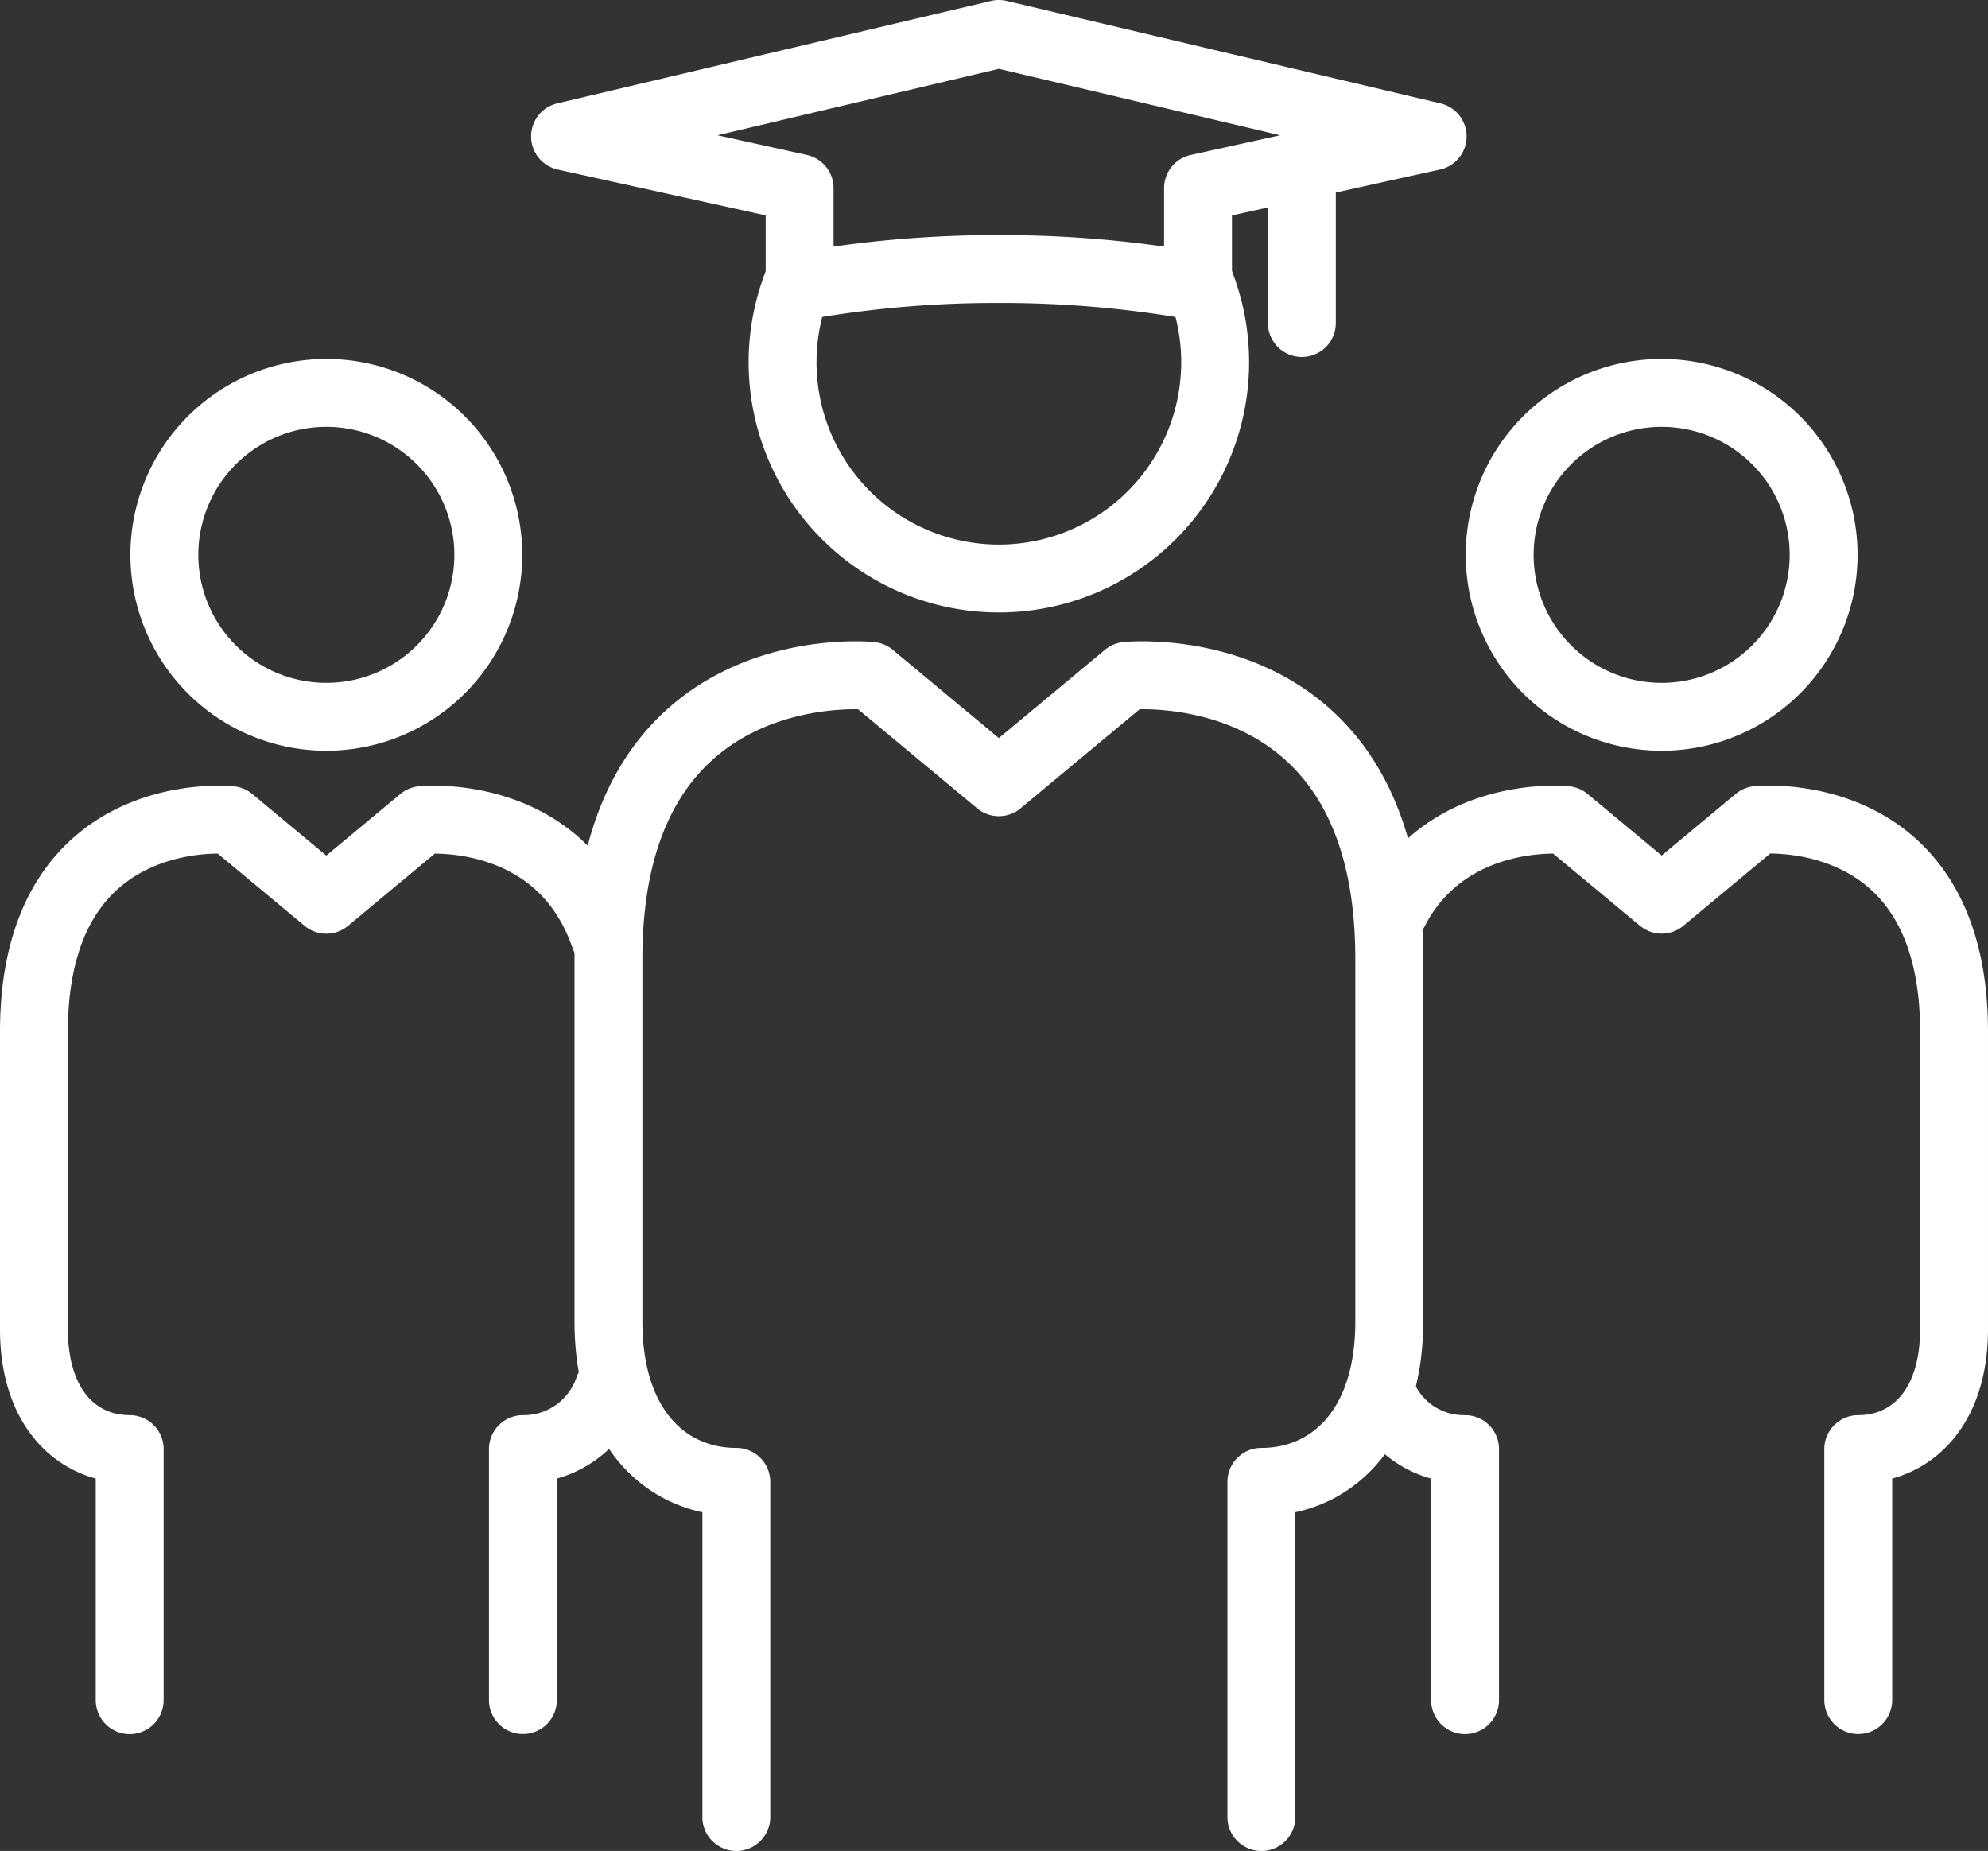
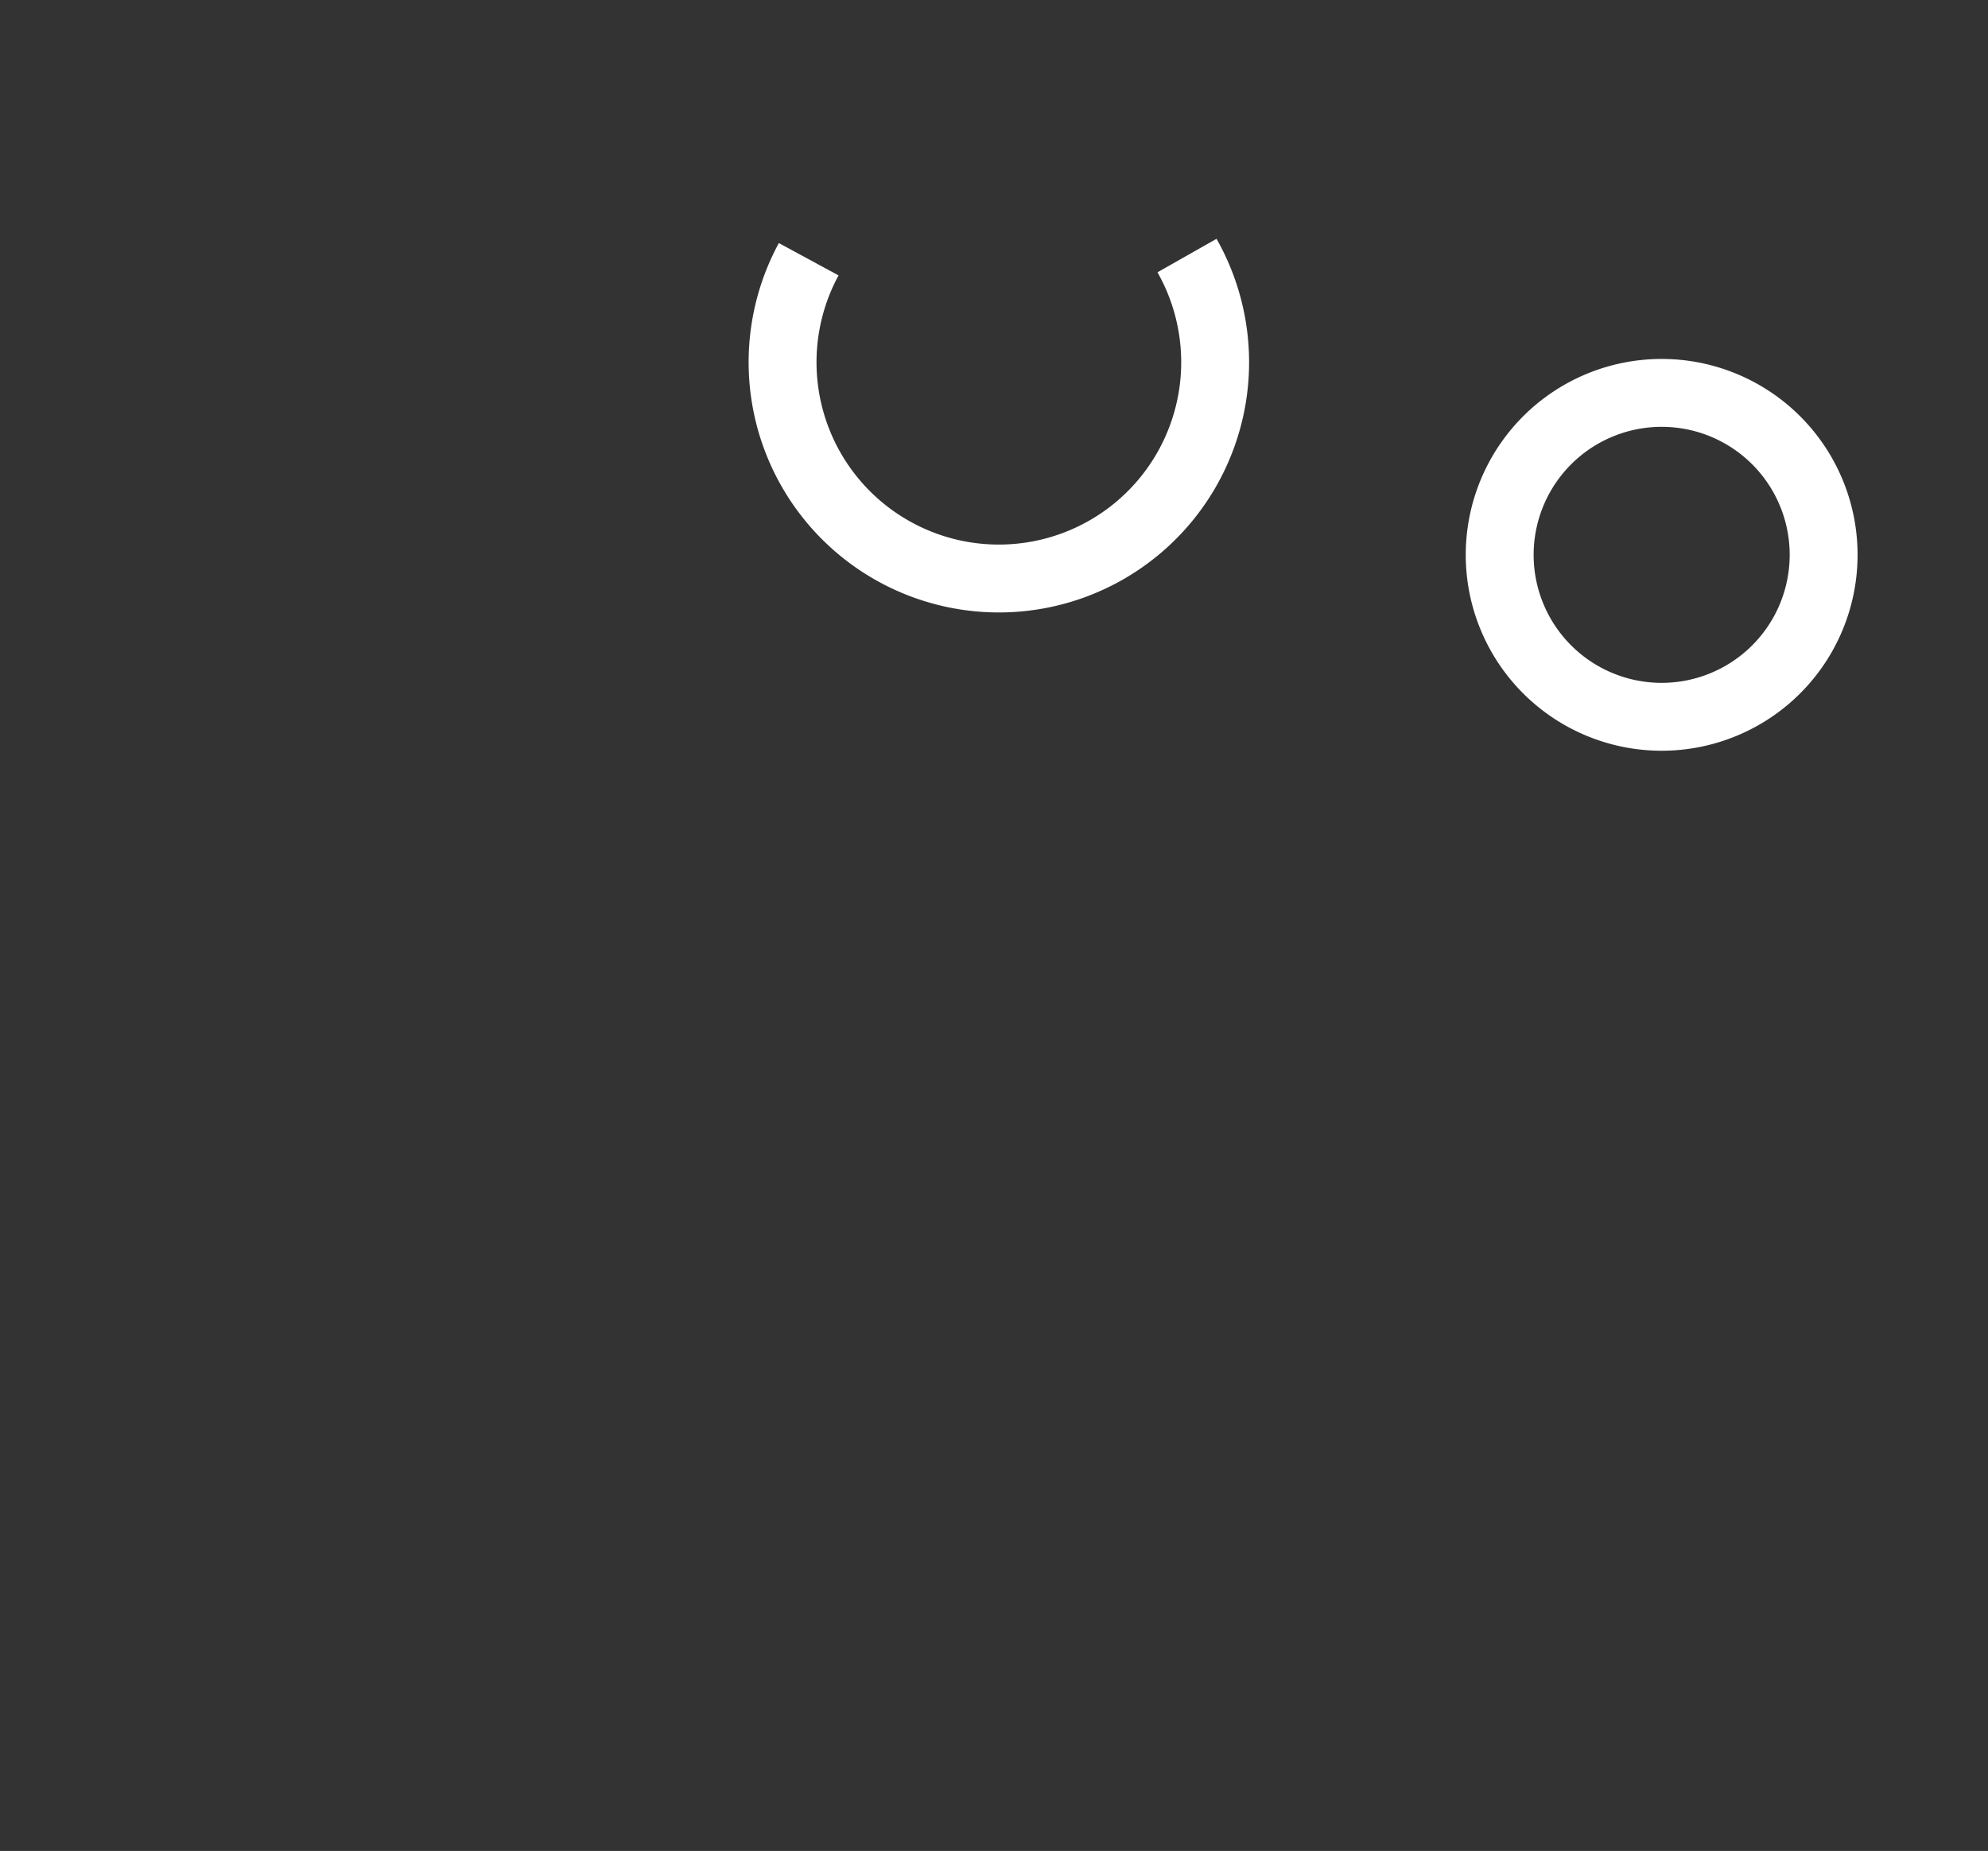
<svg xmlns="http://www.w3.org/2000/svg" width="87.844" height="81.799" viewBox="0 0 87.844 81.799">
  <rect x="0" y="0" width="87.844" height="81.799" fill="#333333" stroke="none" />
  <g id="Groupe_2707" data-name="Groupe 2707" transform="translate(-27.975 -31.36)">
-     <path id="Tracé_2006" data-name="Tracé 2006" d="M49.552,55.881A7.157,7.157,0,1,1,42.4,48.723,7.156,7.156,0,0,1,49.552,55.881Z" fill="none" stroke="#fff" stroke-miterlimit="10" stroke-width="3" />
-     <path id="Tracé_2007" data-name="Tracé 2007" d="M51.081,106.489V95.4a3.963,3.963,0,0,0,3.784-2.673m-.178-19.974c-1.994-5.773-8.061-5.152-8.061-5.152l-4.232,3.52L38.161,67.6s-8.686-.891-8.686,9.355V90.1c0,3.564,1.96,5.3,4.231,5.3v11.093" fill="none" stroke="#fff" stroke-linecap="round" stroke-linejoin="round" stroke-width="3" />
    <path id="Tracé_2008" data-name="Tracé 2008" d="M108.556,55.881a7.157,7.157,0,1,1-7.156-7.158A7.156,7.156,0,0,1,108.556,55.881Z" fill="none" stroke="#fff" stroke-miterlimit="10" stroke-width="3" />
-     <path id="Tracé_2009" data-name="Tracé 2009" d="M110.086,106.489V95.4c2.273,0,4.233-1.737,4.233-5.3V76.953c0-10.247-8.688-9.356-8.688-9.356L101.4,71.118,97.167,67.6s-5.238-.537-7.58,4.02m-.42,21.626A3.9,3.9,0,0,0,92.712,95.4v11.092" fill="none" stroke="#fff" stroke-linecap="round" stroke-linejoin="round" stroke-width="3" />
    <path id="Tracé_2010" data-name="Tracé 2010" d="M80.425,42.654a9.557,9.557,0,1,1-16.716.162" fill="none" stroke="#fff" stroke-miterlimit="10" stroke-width="3" />
-     <path id="Tracé_2011" data-name="Tracé 2011" d="M83.711,111.659V96.847c3.033,0,5.651-2.319,5.651-7.079V73.72c0-13.682-11.6-12.492-11.6-12.492l-5.65,4.7-5.651-4.7s-11.6-1.19-11.6,12.492V89.768c0,4.76,2.616,7.079,5.65,7.079v14.812M85.5,45.635V38.992M72.112,43.25a49.24,49.24,0,0,1,8.8.767V39.673L91.28,37.388,72.112,32.86,52.943,37.388l10.365,2.285v4.344A49.252,49.252,0,0,1,72.112,43.25Z" fill="none" stroke="#fff" stroke-linecap="round" stroke-linejoin="round" stroke-width="3" />
  </g>
</svg>